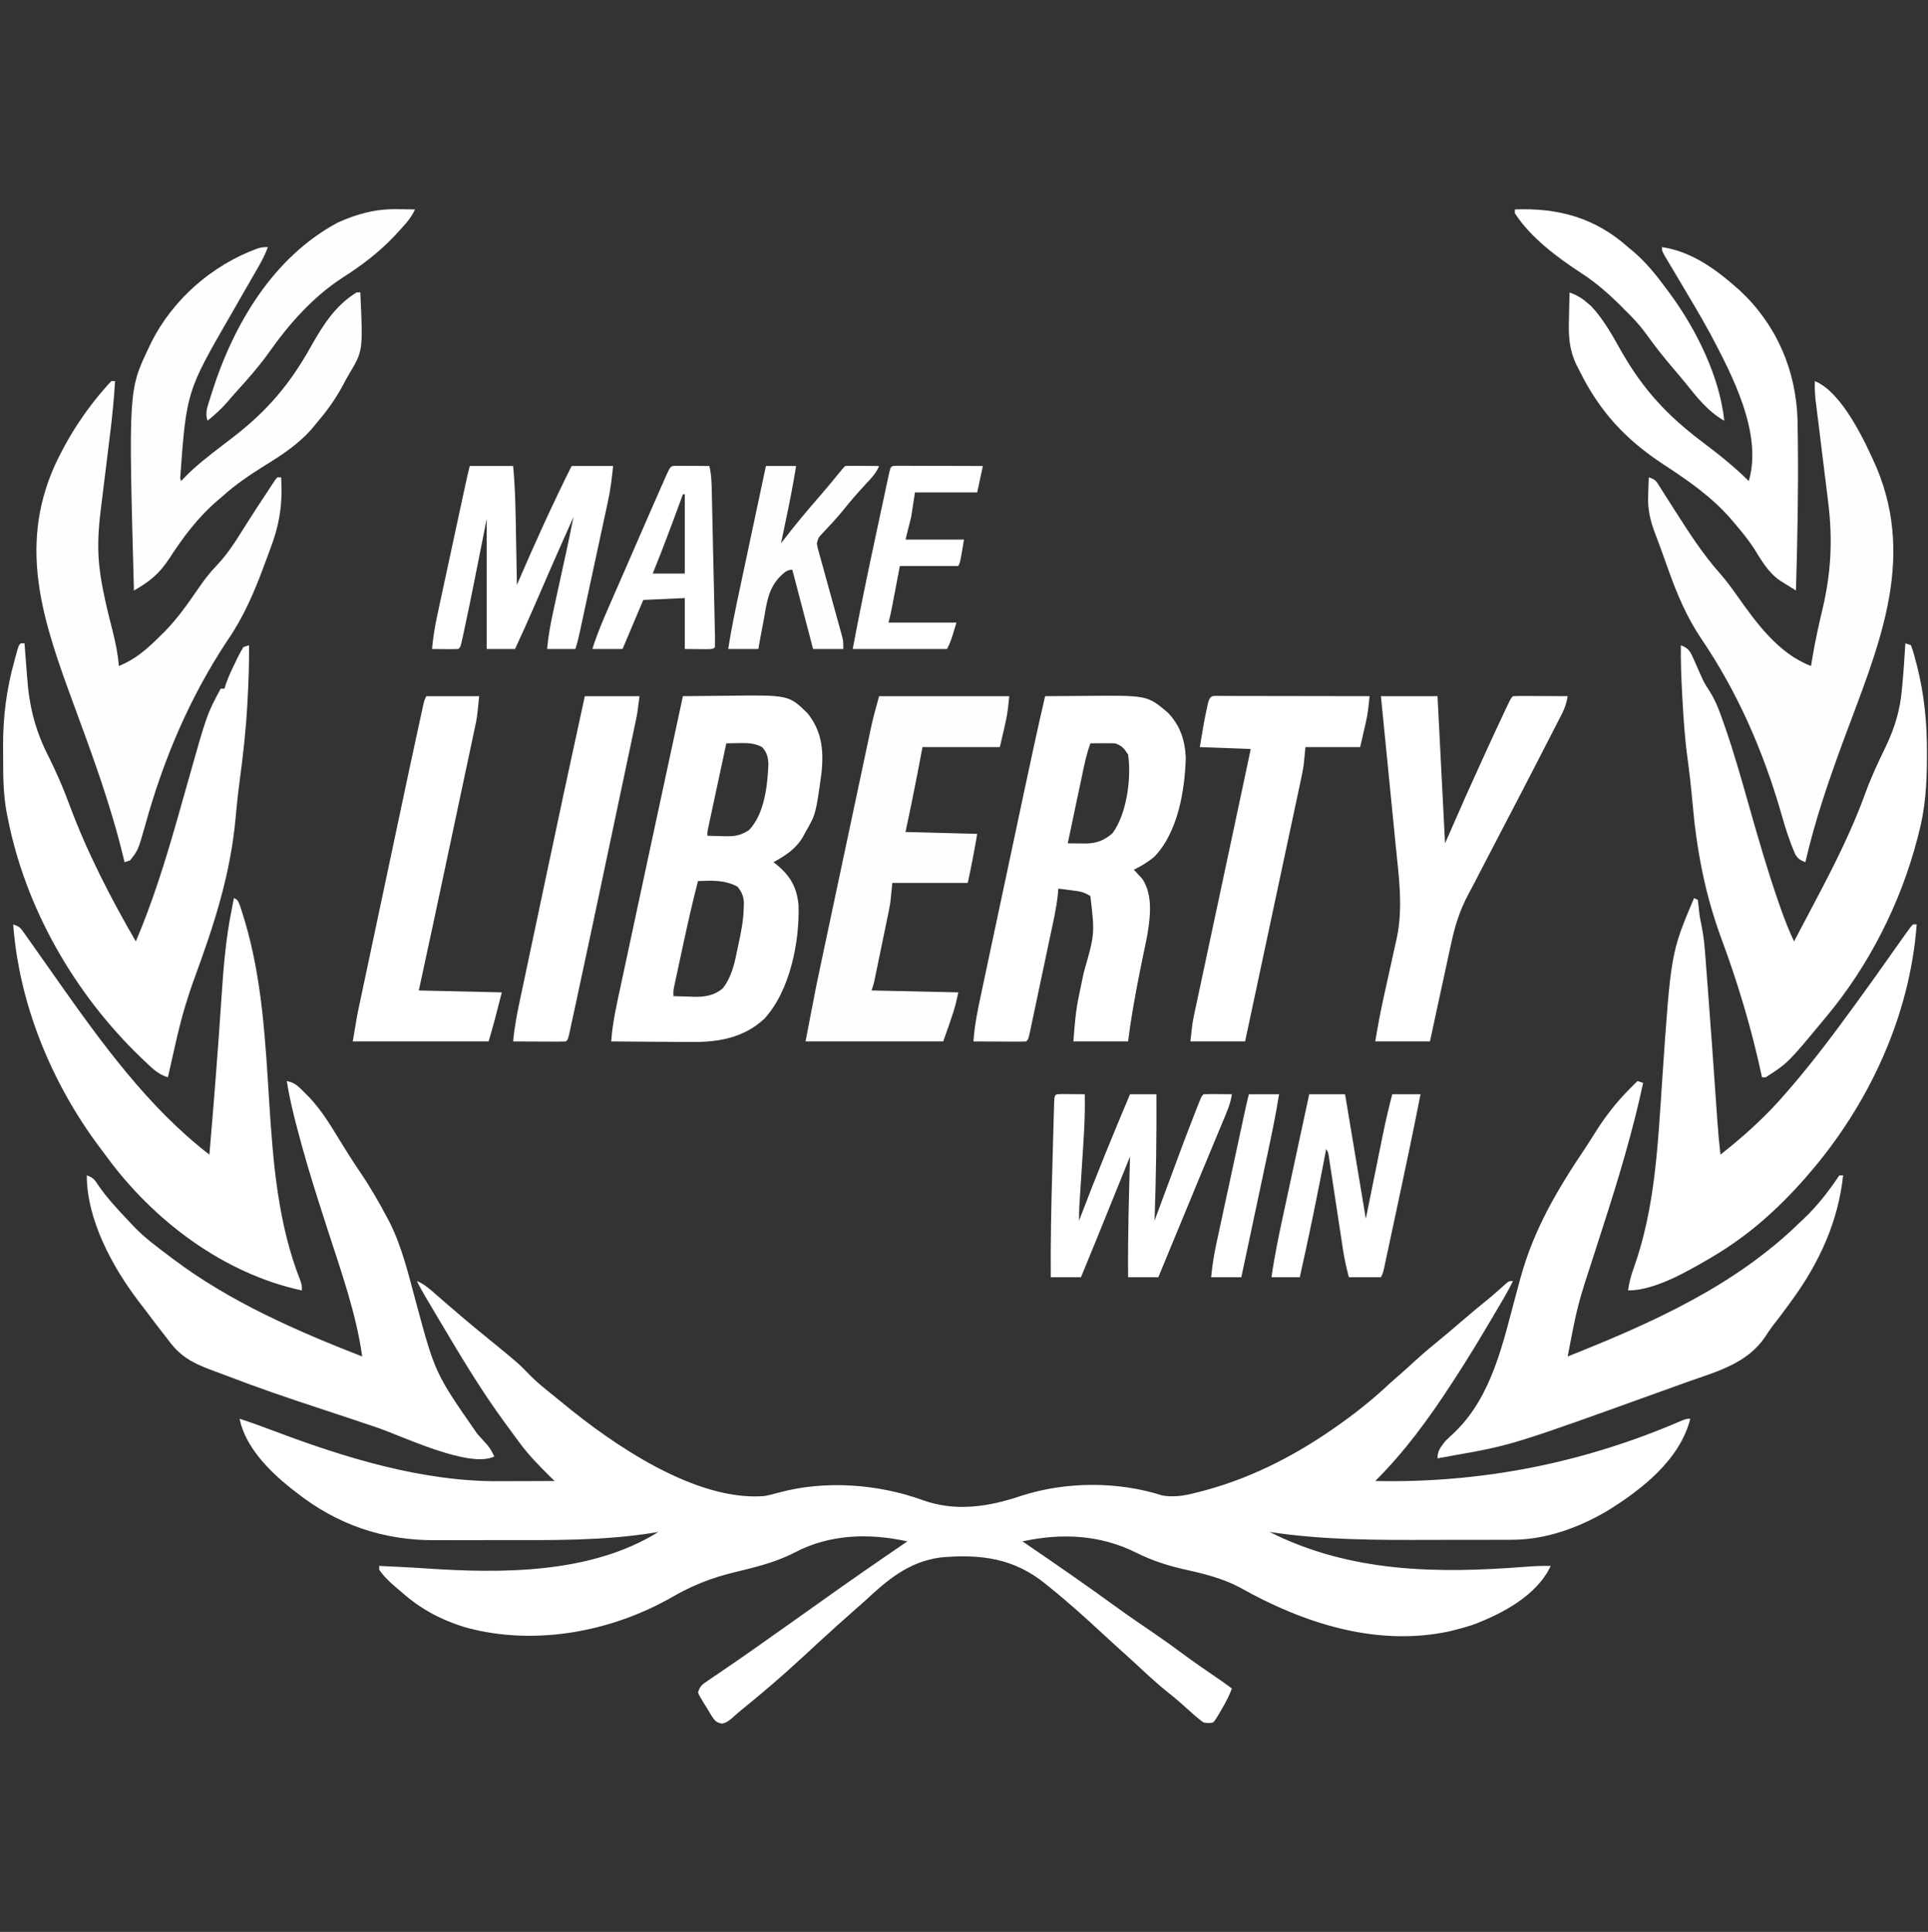
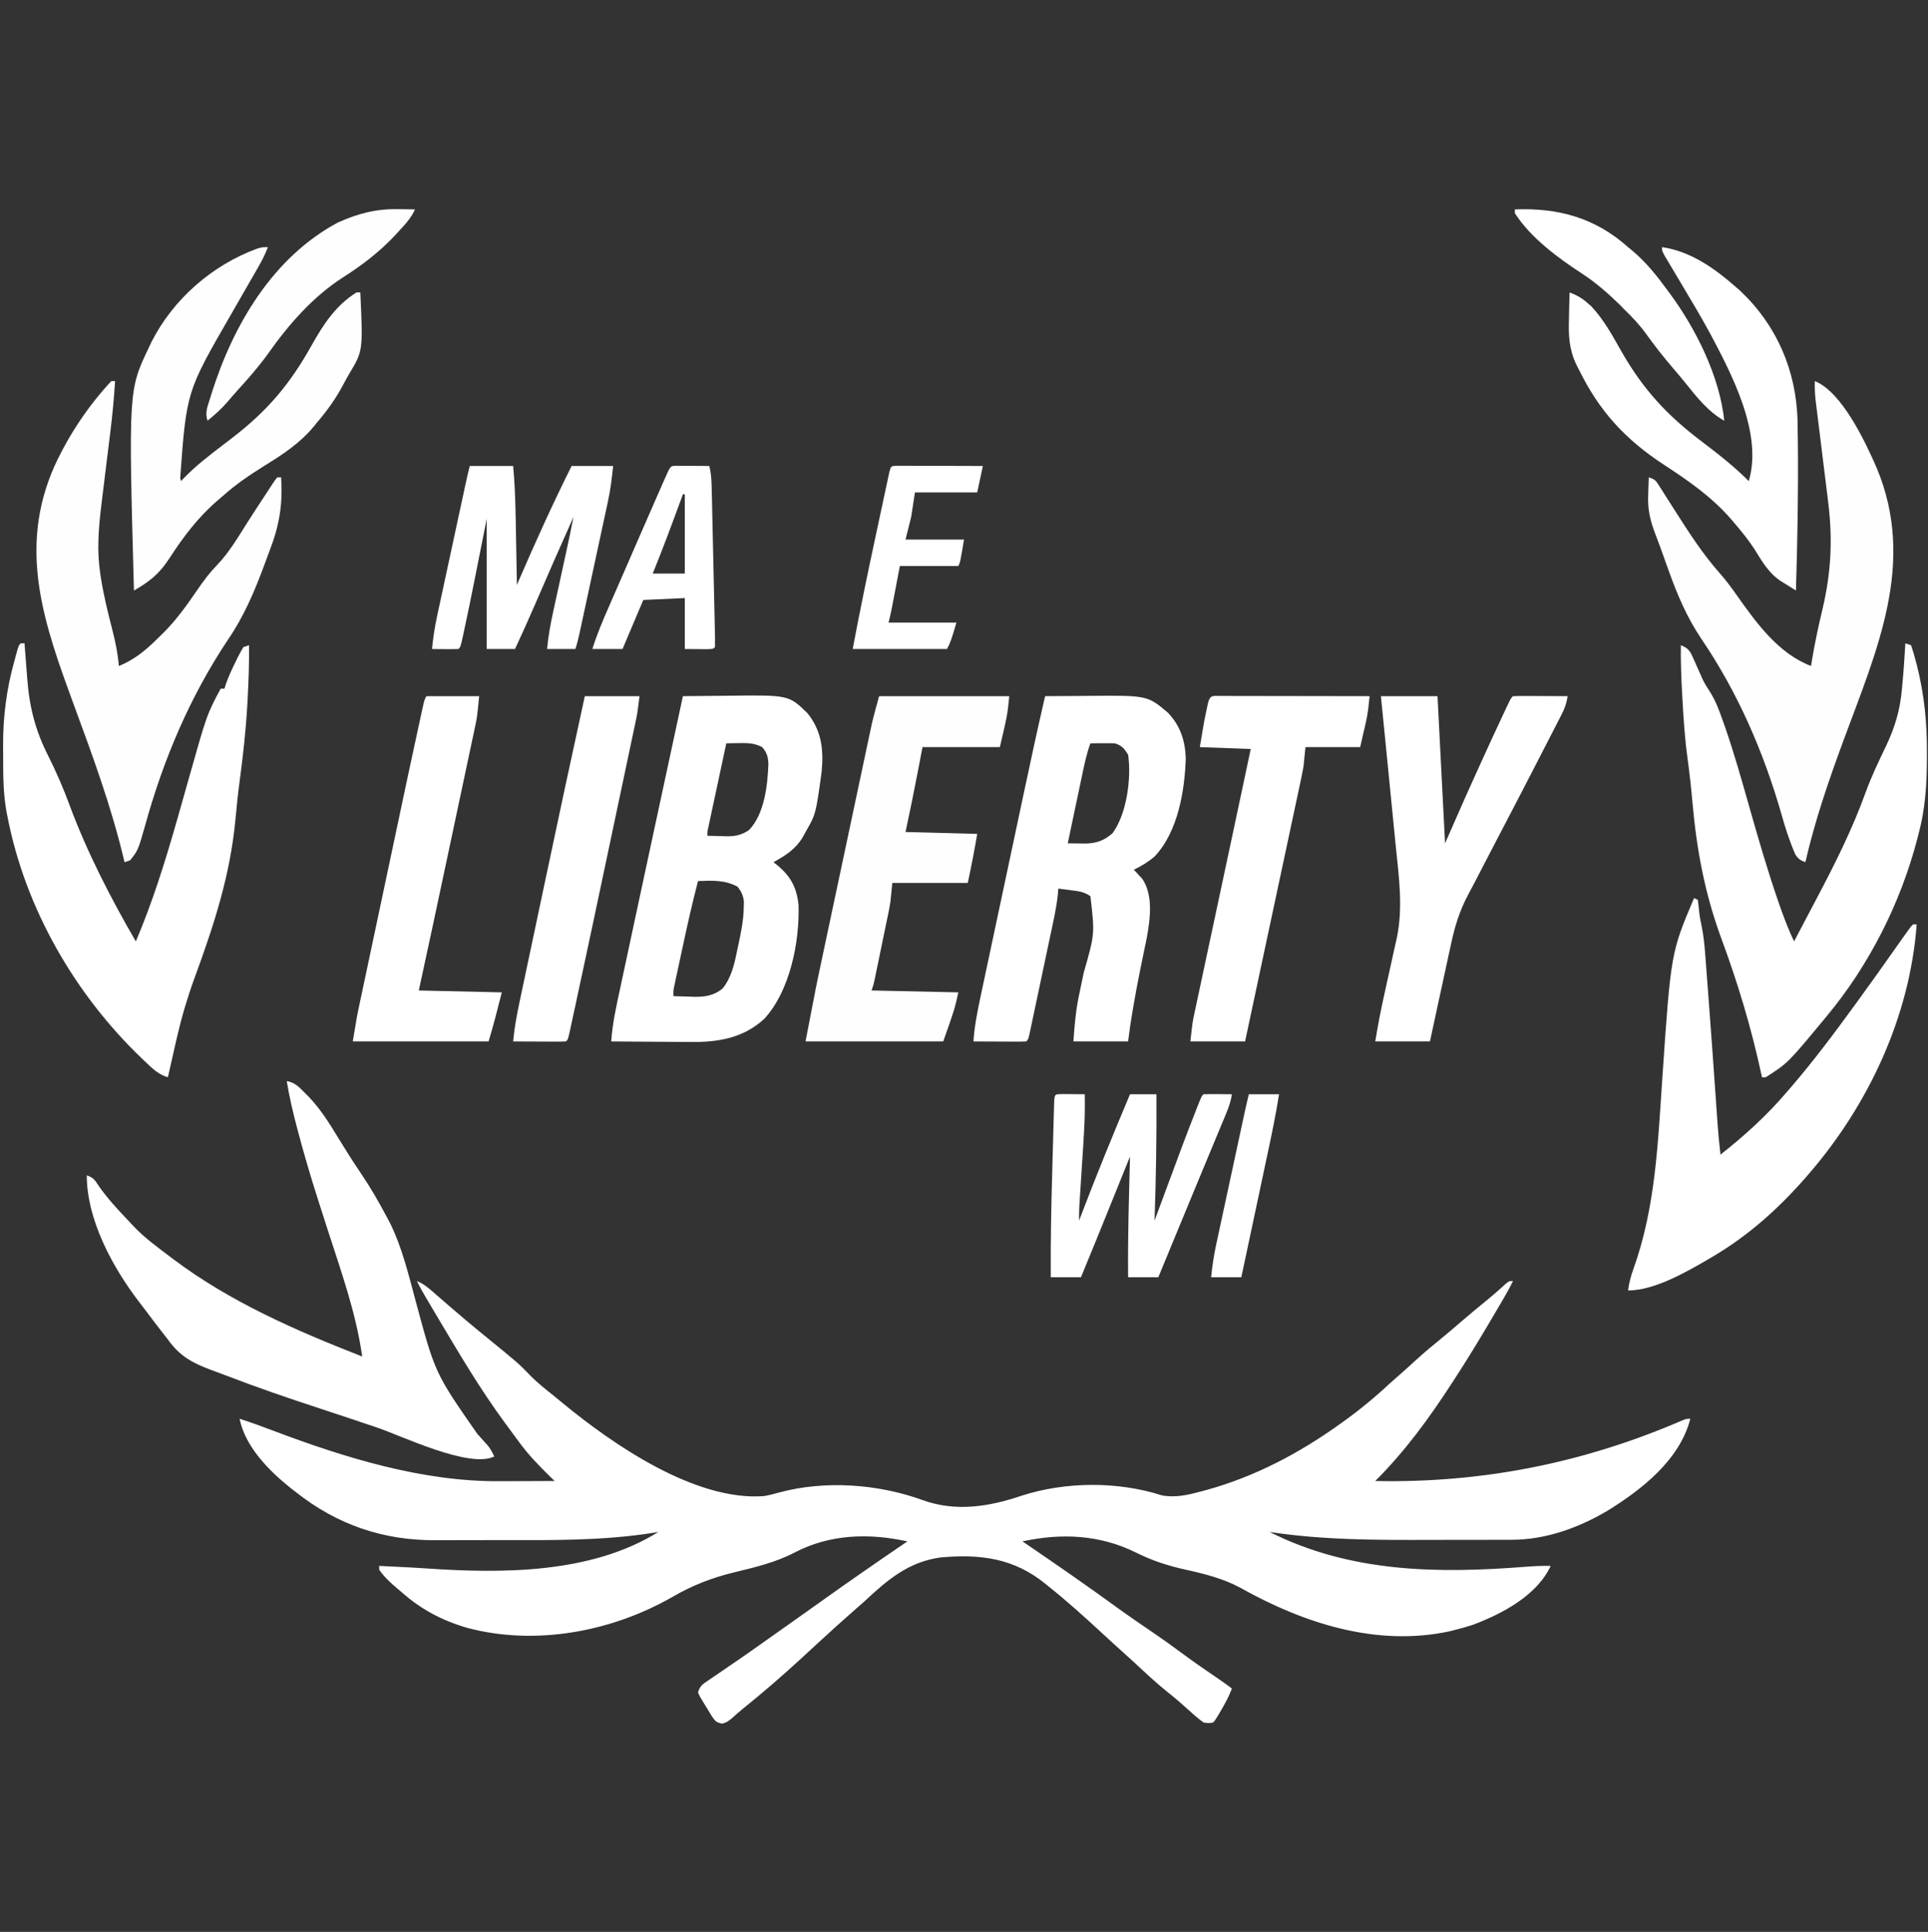
<svg xmlns="http://www.w3.org/2000/svg" width="1022" height="1024">
  <rect width="100%" height="100%" fill="#333333" stroke="none" />
  <path d="M0 0 C4.088 1.689 7.156 4.555 10.438 7.438 C11.692 8.526 12.948 9.615 14.203 10.703 C15.153 11.53 15.153 11.53 16.123 12.373 C18.96 14.832 21.821 17.263 24.688 19.688 C25.225 20.143 25.763 20.598 26.316 21.066 C29.663 23.891 33.039 26.675 36.438 29.438 C53.775 43.577 53.775 43.577 59.688 49.688 C63.614 53.74 67.997 57.198 72.402 60.714 C74.084 62.068 75.748 63.442 77.41 64.82 C104.125 86.81 147.591 116.752 184 114 C186.756 113.51 189.43 112.813 192.125 112.062 C216.458 105.504 244.531 107.564 268.142 116.143 C285.724 122.481 303.372 119.611 320.582 113.778 C343.976 106.249 371.601 106.123 394.957 113.629 C402.229 114.95 408.741 113.381 415.75 111.5 C416.759 111.23 417.769 110.96 418.809 110.682 C444.191 103.656 467.65 91.3 489 76 C489.708 75.494 490.415 74.989 491.145 74.468 C499.946 68.132 508.092 61.427 516 54 C517.327 52.826 518.66 51.659 520 50.5 C523.156 47.762 526.237 44.953 529.312 42.125 C533.772 38.058 538.356 34.205 543.051 30.414 C546.414 27.661 549.709 24.838 553 22 C558.107 17.597 563.278 13.289 568.52 9.047 C571.576 6.525 574.521 3.892 577.441 1.215 C579 0 579 0 581 0 C578.082 6.05 574.52 11.772 571.125 17.562 C570.551 18.542 570.551 18.542 569.965 19.541 C563.529 30.505 556.941 41.347 550 52 C549.453 52.845 548.906 53.689 548.342 54.56 C536.324 73.061 523.647 90.394 508 106 C564.587 107.163 618.499 96.458 670.637 73.925 C673 73 673 73 675 73 C669.465 94.773 649.293 110.53 631.025 121.807 C615.625 130.881 598.236 137.155 580.258 137.145 C579.398 137.149 578.538 137.152 577.652 137.155 C574.81 137.165 571.968 137.167 569.125 137.168 C567.12 137.171 565.116 137.175 563.111 137.178 C558.895 137.184 554.678 137.186 550.461 137.185 C546.197 137.185 541.932 137.192 537.667 137.206 C508.944 137.297 480.464 137.345 452 133 C494.85 154.617 541.095 155.126 587.984 151.438 C592.345 151.096 596.628 150.898 601 151 C593.665 166.782 575.068 176.5 559.48 182.312 C556.338 183.326 553.205 184.207 550 185 C549.16 185.213 548.319 185.425 547.453 185.645 C508.673 194.015 469.854 181.341 436.324 162.496 C427.291 157.653 417.165 155.109 407.195 152.926 C397.866 150.848 389.636 148.156 381.062 143.875 C362.088 134.489 341.71 133.479 321 138 C321.471 138.32 321.942 138.641 322.427 138.971 C338.858 150.164 355.195 161.478 371.275 173.171 C377.468 177.657 383.772 181.968 390.099 186.261 C395.653 190.043 401.091 193.954 406.484 197.959 C411.809 201.899 417.248 205.659 422.723 209.385 C425.869 211.526 428.983 213.678 432 216 C430.522 220.012 428.608 223.57 426.438 227.25 C425.817 228.307 425.197 229.364 424.559 230.453 C423 233 423 233 422 234 C419.852 234.402 419.852 234.402 417 234 C414.613 232.258 412.534 230.552 410.375 228.562 C409.125 227.448 407.873 226.335 406.621 225.223 C406.006 224.671 405.391 224.12 404.757 223.551 C402.381 221.453 399.916 219.476 397.438 217.5 C391.554 212.724 386.05 207.576 380.515 202.406 C378.366 200.412 376.185 198.455 374 196.5 C370.133 193.035 366.31 189.527 362.5 186 C353.544 177.722 344.53 169.619 335 162 C334.475 161.57 333.949 161.14 333.408 160.696 C316.553 146.898 298.871 144.607 277.516 146.516 C260.439 148.868 249.218 158.575 237 170 C235.672 171.173 234.339 172.34 233 173.5 C226.284 179.357 219.693 185.353 213.125 191.375 C212.621 191.837 212.117 192.299 211.598 192.775 C209.081 195.085 206.568 197.399 204.062 199.723 C193.797 209.21 183.217 218.311 172.336 227.086 C170.374 228.694 168.501 230.358 166.625 232.062 C164 234 164 234 161.672 234.609 C158.469 233.879 158.123 233.225 156.289 230.605 C155.382 229.144 154.495 227.671 153.625 226.188 C153.162 225.45 152.699 224.712 152.223 223.951 C149.752 219.876 149.752 219.876 149 218 C150.224 214.327 151.375 213.776 154.531 211.629 C155.479 210.978 156.426 210.328 157.402 209.657 C158.424 208.966 159.447 208.275 160.5 207.562 C162.618 206.111 164.735 204.659 166.852 203.207 C167.9 202.491 168.948 201.775 170.028 201.038 C174.004 198.312 177.944 195.538 181.875 192.75 C183.233 191.789 184.591 190.828 185.949 189.867 C186.612 189.398 187.275 188.928 187.958 188.444 C190.081 186.942 192.206 185.443 194.332 183.945 C200.84 179.358 207.341 174.763 213.812 170.125 C229.063 159.208 244.496 148.554 260 138 C239.476 133.519 218.796 134.163 200.141 143.948 C189.915 149.249 178.947 151.795 167.812 154.5 C156.051 157.379 145.816 161.412 135.36 167.482 C103.151 185.903 62.993 193.45 26.812 183.875 C13.701 180.113 2.193 174.097 -8 165 C-8.74 164.379 -9.48 163.757 -10.242 163.117 C-13.902 160.02 -17.269 156.983 -20 153 C-20 152.34 -20 151.68 -20 151 C-17.936 151.101 -15.872 151.203 -13.808 151.305 C-11.987 151.395 -10.166 151.484 -8.344 151.572 C-4.18 151.777 -0.018 151.987 4.141 152.289 C44.826 155.081 92.202 155.289 128 133 C126.816 133.197 126.816 133.197 125.608 133.399 C98.568 137.753 71.081 137.349 43.772 137.316 C38.505 137.31 33.239 137.327 27.973 137.35 C23.853 137.365 19.733 137.366 15.613 137.363 C13.671 137.363 11.729 137.368 9.786 137.378 C-17.84 137.506 -42.249 129.192 -64 112 C-64.999 111.228 -65.998 110.456 -67.027 109.66 C-78.38 100.598 -91.043 87.787 -94 73 C-87.909 74.975 -81.919 77.14 -75.932 79.413 C-38.328 93.637 2.903 106.359 43.508 106.098 C44.785 106.096 44.785 106.096 46.088 106.093 C48.767 106.088 51.446 106.075 54.125 106.062 C55.958 106.057 57.792 106.053 59.625 106.049 C64.083 106.038 68.542 106.021 73 106 C71.814 104.843 71.814 104.843 70.604 103.663 C64.828 97.988 59.301 92.356 54.5 85.812 C53.964 85.095 53.427 84.377 52.875 83.637 C51.237 81.434 49.617 79.219 48 77 C47.505 76.329 47.011 75.657 46.501 74.966 C33.327 57.04 22.041 37.856 10.688 18.75 C10.267 18.043 9.847 17.335 9.414 16.607 C8.215 14.588 7.019 12.568 5.824 10.547 C5.467 9.944 5.109 9.341 4.74 8.719 C3.054 5.859 1.433 2.996 0 0 Z " fill="#FFFFFF" transform="translate(221,679)" />
  <path d="M0 0 C5.867 -0.075 11.735 -0.129 17.603 -0.165 C19.592 -0.18 21.582 -0.2 23.572 -0.226 C56.092 -0.643 56.092 -0.643 66 9 C73.565 18.313 74.633 28.417 73.543 40.043 C70.447 62.608 70.447 62.608 65 72 C64.604 72.753 64.209 73.506 63.801 74.281 C59.923 80.948 54.661 84.314 48 88 C48.531 88.412 49.062 88.825 49.609 89.25 C56.948 95.25 60.223 101.028 61.273 110.453 C61.982 129.978 56.766 156.28 43.121 171.031 C32.006 181.298 18.528 183.493 3.797 183.293 C2.593 183.289 1.389 183.284 0.149 183.28 C-3.651 183.263 -7.45 183.226 -11.25 183.188 C-13.845 183.172 -16.44 183.159 -19.035 183.146 C-25.357 183.114 -31.678 183.064 -38 183 C-37.341 173.213 -35.189 163.803 -33.125 154.238 C-32.724 152.359 -32.323 150.48 -31.922 148.6 C-30.845 143.55 -29.76 138.501 -28.674 133.452 C-27.546 128.198 -26.423 122.942 -25.3 117.687 C-22.766 105.842 -20.223 93.999 -17.678 82.156 C-16.795 78.046 -15.912 73.936 -15.03 69.825 C-10.032 46.548 -5.023 23.272 0 0 Z M23 25 C21.573 31.656 20.149 38.313 18.728 44.971 C18.243 47.237 17.758 49.503 17.272 51.769 C16.576 55.02 15.881 58.272 15.188 61.523 C14.969 62.541 14.75 63.559 14.525 64.608 C14.324 65.548 14.124 66.489 13.918 67.458 C13.74 68.289 13.563 69.12 13.38 69.975 C12.939 71.984 12.939 71.984 13 74 C15.542 74.082 18.082 74.141 20.625 74.188 C21.338 74.213 22.051 74.238 22.785 74.264 C27.606 74.33 30.862 73.733 35 71 C43.197 62.561 44.88 47.429 45.312 36.062 C45.204 32.306 44.546 29.897 42 27 C37.853 24.844 34.312 24.789 29.688 24.875 C28.433 24.893 27.179 24.911 25.887 24.93 C24.458 24.964 24.458 24.964 23 25 Z M8 98 C4.994 109.602 2.351 121.265 -0.147 132.987 C-0.759 135.855 -1.377 138.721 -1.996 141.588 C-2.388 143.419 -2.78 145.251 -3.172 147.082 C-3.448 148.362 -3.448 148.362 -3.73 149.667 C-3.898 150.456 -4.065 151.245 -4.237 152.058 C-4.385 152.749 -4.533 153.44 -4.685 154.152 C-5.084 156.181 -5.084 156.181 -5 159 C-2.166 159.109 0.665 159.188 3.5 159.25 C4.687 159.3 4.687 159.3 5.898 159.352 C11.679 159.446 16.411 158.725 21 155 C25.74 149.117 27.278 142.066 28.75 134.812 C28.958 133.854 29.165 132.896 29.379 131.908 C30.804 125.256 32.144 118.763 32.25 111.938 C32.289 110.435 32.289 110.435 32.328 108.902 C31.945 105.512 31.049 103.71 29 101 C22.158 97.326 15.615 97.741 8 98 Z " fill="#FFFFFF" transform="translate(362,369)" />
  <path d="M0 0 C4.358 0.856 6.258 2.889 9.375 6.062 C10.748 7.441 10.748 7.441 12.148 8.848 C18.139 15.271 22.715 22.577 27.25 30.062 C31.126 36.404 35.061 42.673 39.25 48.812 C44.31 56.284 48.78 64.026 53 72 C53.544 73.02 54.088 74.039 54.648 75.09 C61.163 88.204 64.584 102.712 68.387 116.789 C78.655 154.897 78.655 154.897 101 187 C102.322 188.45 103.635 189.908 104.938 191.375 C105.483 191.981 106.028 192.587 106.59 193.211 C108.041 195.052 109.029 196.871 110 199 C96.847 205.576 60.397 187.843 47.661 183.602 C43.185 182.106 38.711 180.603 34.239 179.096 C28.697 177.23 23.146 175.395 17.59 173.574 C0.907 168.099 -15.685 162.445 -32.07 156.123 C-34.893 155.041 -37.728 153.996 -40.566 152.953 C-50.362 149.246 -56.771 145.707 -63 137 C-64.017 135.687 -65.04 134.379 -66.066 133.074 C-68.911 129.443 -71.691 125.767 -74.448 122.069 C-75.826 120.232 -77.225 118.415 -78.633 116.602 C-92.457 98.461 -106 73.424 -106 50 C-102.257 51.248 -101.737 52.515 -99.562 55.75 C-94.998 62.218 -89.787 67.907 -84.319 73.618 C-83.256 74.731 -82.21 75.859 -81.168 76.992 C-75.44 83.053 -68.635 87.986 -62 93 C-61.166 93.633 -61.166 93.633 -60.316 94.278 C-30.098 117.039 4.96 132.336 40 146 C36.726 122.715 28.66 100.464 21.479 78.162 C20.087 73.838 18.698 69.513 17.312 65.188 C17.041 64.339 16.769 63.49 16.489 62.616 C12.629 50.529 9.05 38.394 5.812 26.125 C5.628 25.428 5.443 24.731 5.253 24.013 C3.158 16.064 1.314 8.119 0 0 Z " fill="#FFFFFF" transform="translate(152,573)" />
-   <path d="M0 0 C0.99 0.33 1.98 0.66 3 1 C-2.622 27.219 -10.339 52.584 -18.574 78.086 C-19.801 81.89 -21.026 85.695 -22.25 89.5 C-22.55 90.434 -22.851 91.368 -23.16 92.33 C-31.784 118.759 -31.784 118.759 -37 146 C7.262 128.377 51.486 108.769 86 75 C86.721 74.33 87.441 73.659 88.184 72.969 C95.307 66.203 101.557 58.165 107 50 C107.66 50 108.32 50 109 50 C106.45 74.354 96.342 96.335 82 116 C81.539 116.642 81.077 117.285 80.602 117.947 C77.652 122.043 74.606 126.046 71.492 130.018 C70.056 131.926 68.764 133.879 67.473 135.887 C58.062 149.596 42.477 153.856 27.478 159.126 C24.925 160.026 22.378 160.942 19.833 161.862 C-66.08 192.862 -66.08 192.862 -96.375 198.25 C-97.313 198.423 -98.252 198.595 -99.219 198.773 C-101.478 199.188 -103.738 199.597 -106 200 C-106 195.903 -104.427 194.261 -102 191 C-100.327 189.338 -98.617 187.714 -96.875 186.125 C-76.841 166.752 -71.205 138.23 -64.179 112.341 C-63.98 111.608 -63.781 110.875 -63.576 110.12 C-63.04 108.147 -62.505 106.175 -61.97 104.202 C-54.94 78.664 -42.618 57.761 -27.948 35.934 C-26.208 33.313 -24.517 30.671 -22.855 28 C-17.314 19.098 -11.418 11.442 -4 4 C-3.236 3.233 -2.471 2.466 -1.684 1.676 C-1.128 1.123 -0.572 0.57 0 0 Z " fill="#FFFFFF" transform="translate(868,573)" />
  <path d="M0 0 C0.66 0 1.32 0 2 0 C2.07 0.957 2.14 1.913 2.212 2.899 C2.481 6.52 2.769 10.139 3.062 13.757 C3.185 15.31 3.304 16.864 3.417 18.417 C4.513 33.429 7.703 46.263 14.625 59.75 C18.866 68.274 22.59 76.815 25.875 85.75 C35.143 110.723 47.644 134.988 61 158 C69.815 137.291 76.474 115.935 82.656 94.32 C82.978 93.198 83.299 92.076 83.63 90.92 C85.23 85.322 86.816 79.722 88.383 74.115 C98.664 37.623 98.664 37.623 106 24 C106.66 24 107.32 24 108 24 C108.249 23.181 108.498 22.363 108.754 21.52 C110.208 17.412 112.004 13.586 113.938 9.688 C114.285 8.96 114.632 8.232 114.99 7.482 C115.915 5.614 116.951 3.801 118 2 C118.99 1.67 119.98 1.34 121 1 C121.124 10.604 120.77 20.163 120.25 29.75 C120.208 30.531 120.166 31.312 120.123 32.116 C119.361 45.926 117.854 59.522 116.004 73.227 C115.128 79.772 114.458 86.309 113.855 92.885 C111.105 122.813 102.416 149.306 92.125 177.375 C88.437 187.459 85.432 197.545 83 208 C82.773 208.973 82.546 209.946 82.312 210.949 C80.841 217.292 79.405 223.642 78 230 C72.863 228.489 69.709 225.303 65.938 221.688 C65.277 221.06 64.617 220.433 63.936 219.786 C28.583 185.886 2.347 140.298 -7 92 C-7.183 91.087 -7.367 90.173 -7.555 89.232 C-9.181 80.142 -9.339 71.177 -9.316 61.973 C-9.313 59.4 -9.336 56.827 -9.361 54.254 C-9.421 38.957 -7.523 24.122 -3.375 9.375 C-3.158 8.563 -2.942 7.751 -2.719 6.914 C-1.153 1.153 -1.153 1.153 0 0 Z " fill="#FFFFFF" transform="translate(11,341)" />
  <path d="M0 0 C0.99 0.33 1.98 0.66 3 1 C4.004 3.81 4.79 6.488 5.5 9.375 C5.7 10.117 5.9 10.86 6.105 11.625 C10.094 27.223 11.557 42.756 11.438 58.812 C11.433 60.119 11.433 60.119 11.428 61.451 C11.359 74.987 10.536 87.874 7 101 C6.791 101.817 6.582 102.633 6.367 103.475 C-2.532 137.738 -19.308 170.848 -42 198 C-42.485 198.586 -42.969 199.172 -43.469 199.776 C-62.25 222.433 -62.25 222.433 -74 230 C-74.66 230 -75.32 230 -76 230 C-76.172 229.197 -76.172 229.197 -76.348 228.377 C-81.694 203.656 -88.804 180.037 -97.582 156.335 C-106.324 132.575 -110.66 109.309 -112.873 84.143 C-113.581 76.147 -114.459 68.202 -115.562 60.25 C-116.959 49.924 -117.62 39.586 -118.188 29.188 C-118.23 28.413 -118.273 27.639 -118.317 26.841 C-118.785 18.225 -119.137 9.631 -119 1 C-115.51 2.396 -114.325 3.653 -112.816 7.07 C-112.446 7.885 -112.075 8.7 -111.693 9.539 C-111.32 10.392 -110.947 11.246 -110.562 12.125 C-109.819 13.797 -109.07 15.466 -108.316 17.133 C-107.991 17.874 -107.666 18.616 -107.33 19.379 C-106.203 21.6 -104.99 23.548 -103.619 25.618 C-100.552 30.471 -98.67 35.584 -96.777 40.984 C-96.395 42.063 -96.012 43.142 -95.617 44.253 C-90.691 58.409 -86.659 72.838 -82.562 87.25 C-77.911 103.606 -73.197 119.904 -67.652 135.984 C-67.246 137.166 -66.84 138.347 -66.421 139.564 C-64.219 145.848 -61.837 151.975 -59 158 C-56.205 152.718 -53.423 147.43 -50.648 142.137 C-49.507 139.965 -48.362 137.794 -47.215 135.625 C-37.5 117.238 -28.207 98.781 -21.125 79.188 C-18.047 70.671 -14.158 62.55 -10.225 54.397 C-5.626 44.709 -2.813 35.431 -1.875 24.75 C-1.797 23.946 -1.719 23.142 -1.639 22.313 C-0.94 14.886 -0.423 7.448 0 0 Z " fill="#FFFFFF" transform="translate(1010,341)" />
  <path d="M0 0 C5.619 -0.048 11.238 -0.086 16.858 -0.11 C18.765 -0.12 20.671 -0.133 22.578 -0.151 C54.199 -0.433 54.199 -0.433 65.035 8.719 C71.576 15.496 74.167 23.379 74.562 32.688 C74.066 49.977 70.39 72.039 58 85 C54.62 87.873 50.985 90.068 47 92 C47.41 92.424 47.82 92.848 48.242 93.285 C48.781 93.872 49.32 94.458 49.875 95.062 C50.409 95.631 50.942 96.199 51.492 96.785 C57.5 105.61 55.624 118.483 53.828 128.438 C53.316 130.961 52.789 133.482 52.25 136 C51.833 138.029 51.422 140.059 51.011 142.089 C50.737 143.443 50.46 144.797 50.182 146.151 C48.903 152.394 47.769 158.658 46.688 164.938 C46.449 166.302 46.449 166.302 46.206 167.693 C45.329 172.796 44.644 177.848 44 183 C34.43 183 24.86 183 15 183 C15.618 174.354 16.228 166.576 18.031 158.246 C18.325 156.824 18.325 156.824 18.625 155.373 C19.242 152.393 19.869 149.415 20.5 146.438 C26.352 126.012 26.352 126.012 24 106 C20.46 103.64 18.009 103.414 13.812 102.875 C12.54 102.707 11.268 102.54 9.957 102.367 C8.493 102.185 8.493 102.185 7 102 C6.904 103.147 6.808 104.295 6.709 105.477 C5.883 112.866 4.203 120.11 2.656 127.375 C2.324 128.952 1.991 130.528 1.659 132.105 C0.966 135.39 0.269 138.674 -0.429 141.958 C-1.326 146.175 -2.215 150.394 -3.102 154.612 C-3.786 157.859 -4.473 161.105 -5.161 164.351 C-5.491 165.907 -5.819 167.464 -6.147 169.02 C-6.603 171.185 -7.063 173.348 -7.525 175.512 C-7.787 176.744 -8.048 177.976 -8.317 179.245 C-9 182 -9 182 -10 183 C-12.073 183.088 -14.148 183.107 -16.223 183.098 C-17.483 183.094 -18.743 183.091 -20.041 183.088 C-21.382 183.08 -22.722 183.071 -24.062 183.062 C-25.407 183.057 -26.751 183.053 -28.096 183.049 C-31.397 183.037 -34.699 183.021 -38 183 C-37.428 174.623 -35.787 166.549 -34.028 158.353 C-33.721 156.899 -33.413 155.446 -33.106 153.992 C-32.276 150.067 -31.44 146.143 -30.602 142.219 C-29.719 138.084 -28.843 133.947 -27.966 129.81 C-26.49 122.853 -25.01 115.896 -23.527 108.94 C-21.639 100.079 -19.756 91.216 -17.876 82.353 C-16.245 74.665 -14.611 66.978 -12.977 59.29 C-12.459 56.855 -11.942 54.42 -11.424 51.985 C-7.736 34.629 -4.007 17.286 0 0 Z M24 25 C21.978 30.513 20.816 36.134 19.617 41.867 C19.288 43.419 19.288 43.419 18.953 45.003 C18.257 48.293 17.566 51.584 16.875 54.875 C16.403 57.112 15.93 59.349 15.457 61.586 C14.301 67.057 13.149 72.528 12 78 C14.073 78.031 16.146 78.052 18.219 78.07 C19.373 78.083 20.527 78.096 21.717 78.11 C27.529 77.915 31.274 76.491 35.75 72.625 C43.316 62.359 45.797 43.334 44 31 C41.839 27.644 40.811 26.27 37 25 C34.772 24.931 32.542 24.915 30.312 24.938 C29.133 24.947 27.954 24.956 26.738 24.965 C25.835 24.976 24.931 24.988 24 25 Z " fill="#FFFFFF" transform="translate(554,369)" />
  <path d="M0 0 C14.399 5.792 26.621 31.898 32.758 45.895 C53.828 96.19 33.038 142.196 15.295 190.215 C7.429 211.51 0.087 232.843 -5 255 C-7.654 253.995 -8.824 253.281 -10.353 250.844 C-13.416 243.795 -15.702 236.715 -17.75 229.312 C-27.241 196.342 -40.927 164.83 -60.271 136.425 C-67.907 125.041 -73.065 112.865 -77.625 100 C-78.08 98.737 -78.536 97.474 -78.992 96.211 C-79.895 93.711 -80.786 91.207 -81.67 88.7 C-82.558 86.23 -83.481 83.772 -84.437 81.328 C-87.253 74.009 -88.705 67.959 -88.312 60.125 C-88.29 59.234 -88.267 58.344 -88.244 57.426 C-88.187 55.283 -88.097 53.141 -88 51 C-84.513 52.162 -84.181 52.832 -82.285 55.84 C-81.77 56.647 -81.254 57.454 -80.723 58.286 C-80.175 59.161 -79.627 60.036 -79.062 60.938 C-77.894 62.767 -76.725 64.597 -75.555 66.426 C-74.667 67.821 -74.667 67.821 -73.761 69.245 C-66.581 80.48 -59.386 91.652 -50.531 101.66 C-47.133 105.502 -44.139 109.558 -41.188 113.75 C-30.918 128.276 -19.202 144.497 -2 151 C-1.853 150.074 -1.706 149.149 -1.555 148.195 C-0.039 139.013 1.903 129.99 4.062 120.938 C8.705 101.285 9.55 83.753 7.031 63.73 C6.829 62.079 6.627 60.428 6.426 58.776 C5.899 54.459 5.364 50.143 4.828 45.827 C3.968 38.904 3.116 31.98 2.27 25.055 C1.974 22.647 1.673 20.24 1.372 17.833 C1.19 16.352 1.008 14.872 0.826 13.391 C0.666 12.105 0.506 10.82 0.342 9.495 C0.029 6.3 -0.065 3.207 0 0 Z " fill="#FEFEFE" transform="translate(962,202)" />
-   <path d="M0 0 C0.66 0 1.32 0 2 0 C1.435 9.233 0.561 18.373 -0.587 27.552 C-0.856 29.702 -1.119 31.853 -1.381 34.004 C-2.126 40.108 -2.879 46.211 -3.637 52.314 C-4.104 56.077 -4.565 59.841 -5.021 63.605 C-5.195 65.023 -5.371 66.44 -5.549 67.857 C-6.979 79.212 -7.588 90.03 -5.938 101.375 C-5.814 102.244 -5.69 103.112 -5.563 104.007 C-4.105 113.457 -1.793 122.706 0.574 131.962 C2.192 138.333 3.479 144.444 4 151 C12.948 147.417 19.309 141.707 26 135 C26.896 134.116 27.792 133.231 28.715 132.32 C35.277 125.517 40.559 118.079 45.876 110.276 C49.029 105.684 52.179 101.491 56.062 97.5 C62.549 90.706 67.23 82.685 72.231 74.78 C75.334 69.904 78.504 65.073 81.688 60.25 C82.288 59.327 82.888 58.403 83.507 57.452 C84.065 56.607 84.624 55.761 85.199 54.891 C85.693 54.138 86.186 53.386 86.694 52.61 C87.125 52.079 87.556 51.548 88 51 C88.66 51 89.32 51 90 51 C90.959 65.136 89.117 76.373 84.031 89.574 C82.999 92.252 82.014 94.943 81.035 97.641 C75.946 111.47 70.152 125.011 61.75 137.188 C41.691 167.35 27.746 200.187 18.08 235.015 C14.227 248.611 14.227 248.611 10 254 C9.01 254.33 8.02 254.66 7 255 C6.851 254.365 6.702 253.731 6.548 253.077 C-0.092 225.265 -9.883 198.671 -19.75 171.875 C-35.673 128.623 -49.769 89.025 -30.009 44.782 C-22.419 28.401 -12.313 13.236 0 0 Z " fill="#FEFEFE" transform="translate(59,202)" />
-   <path d="M0 0 C2 1 2 1 3.332 4.41 C3.838 5.957 4.33 7.508 4.812 9.062 C5.206 10.329 5.206 10.329 5.607 11.621 C15.059 43.091 16.659 75.847 18.727 108.429 C20.751 140.167 23.335 172.661 35.117 202.523 C36 205 36 205 36 208 C-5.69 198.999 -42.905 170.774 -67.785 136.664 C-69.006 134.992 -70.251 133.342 -71.5 131.691 C-96.73 97.902 -113.875 56.153 -117 14 C-113.665 15.112 -113.234 15.678 -111.285 18.438 C-110.77 19.159 -110.255 19.88 -109.725 20.623 C-109.176 21.407 -108.628 22.192 -108.062 23 C-107.198 24.216 -107.198 24.216 -106.316 25.457 C-104.536 27.966 -102.767 30.482 -101 33 C-99.022 35.813 -97.042 38.625 -95.062 41.438 C-94.579 42.126 -94.095 42.814 -93.596 43.522 C-70.196 76.706 -45.394 111.046 -13 136 C-12.411 129 -11.829 122 -11.25 115 C-11.161 113.925 -11.072 112.85 -10.981 111.743 C-9.884 98.435 -8.847 85.125 -7.914 71.805 C-7.826 70.555 -7.739 69.304 -7.648 68.016 C-7.223 61.928 -6.805 55.839 -6.396 49.75 C-5.415 35.388 -4.178 21.205 -1.375 7.062 C-1.241 6.367 -1.107 5.672 -0.969 4.955 C-0.65 3.303 -0.325 1.651 0 0 Z " fill="#FFFFFF" transform="translate(124,476)" />
+   <path d="M0 0 C0.66 0 1.32 0 2 0 C1.435 9.233 0.561 18.373 -0.587 27.552 C-0.856 29.702 -1.119 31.853 -1.381 34.004 C-2.126 40.108 -2.879 46.211 -3.637 52.314 C-4.104 56.077 -4.565 59.841 -5.021 63.605 C-6.979 79.212 -7.588 90.03 -5.938 101.375 C-5.814 102.244 -5.69 103.112 -5.563 104.007 C-4.105 113.457 -1.793 122.706 0.574 131.962 C2.192 138.333 3.479 144.444 4 151 C12.948 147.417 19.309 141.707 26 135 C26.896 134.116 27.792 133.231 28.715 132.32 C35.277 125.517 40.559 118.079 45.876 110.276 C49.029 105.684 52.179 101.491 56.062 97.5 C62.549 90.706 67.23 82.685 72.231 74.78 C75.334 69.904 78.504 65.073 81.688 60.25 C82.288 59.327 82.888 58.403 83.507 57.452 C84.065 56.607 84.624 55.761 85.199 54.891 C85.693 54.138 86.186 53.386 86.694 52.61 C87.125 52.079 87.556 51.548 88 51 C88.66 51 89.32 51 90 51 C90.959 65.136 89.117 76.373 84.031 89.574 C82.999 92.252 82.014 94.943 81.035 97.641 C75.946 111.47 70.152 125.011 61.75 137.188 C41.691 167.35 27.746 200.187 18.08 235.015 C14.227 248.611 14.227 248.611 10 254 C9.01 254.33 8.02 254.66 7 255 C6.851 254.365 6.702 253.731 6.548 253.077 C-0.092 225.265 -9.883 198.671 -19.75 171.875 C-35.673 128.623 -49.769 89.025 -30.009 44.782 C-22.419 28.401 -12.313 13.236 0 0 Z " fill="#FEFEFE" transform="translate(59,202)" />
  <path d="M0 0 C0.66 0.33 1.32 0.66 2 1 C2.271 3.137 2.53 5.277 2.72 7.422 C2.989 9.9 3.437 12.249 3.973 14.681 C5.027 19.833 5.548 24.924 5.93 30.164 C6.005 31.131 6.08 32.097 6.157 33.093 C6.403 36.27 6.639 39.447 6.875 42.625 C7.046 44.86 7.217 47.095 7.388 49.33 C8.9 69.174 10.312 89.027 11.693 108.881 C11.773 110.027 11.853 111.172 11.936 112.352 C12.085 114.483 12.233 116.614 12.379 118.745 C12.784 124.518 13.321 130.253 14 136 C26.639 126.067 38.572 115.254 49 103 C49.859 102.006 50.717 101.012 51.602 99.988 C63.453 86.199 74.302 71.693 85 57 C85.56 56.231 86.12 55.462 86.697 54.669 C93.163 45.776 99.563 36.839 105.868 27.832 C107.236 25.881 108.615 23.939 110 22 C110.797 20.877 110.797 20.877 111.61 19.731 C112.142 18.998 112.674 18.264 113.223 17.508 C113.706 16.836 114.19 16.165 114.688 15.473 C115.121 14.987 115.554 14.501 116 14 C116.66 14 117.32 14 118 14 C114.402 62.571 92.639 109.35 61 146 C60.331 146.78 59.662 147.56 58.973 148.363 C44.488 164.844 28.923 178.789 10 190 C9.312 190.408 8.625 190.815 7.916 191.235 C-3.997 198.165 -20.93 208 -35 208 C-34.459 203.875 -33.437 200.155 -32.032 196.243 C-20.405 163.839 -19.14 129.361 -16.82 95.357 C-12.285 29.029 -12.285 29.029 0 0 Z " fill="#FFFFFF" transform="translate(898,476)" />
  <path d="M0 0 C22.77 0 45.54 0 69 0 C68 10 68 10 64 27 C50.47 27 36.94 27 23 27 C22.258 30.898 21.515 34.796 20.75 38.812 C18.627 49.905 16.366 60.957 14 72 C32.81 72.495 32.81 72.495 52 73 C50.549 81.705 48.849 90.37 47 99 C33.8 99 20.6 99 7 99 C6.67 102.3 6.34 105.6 6 109 C5.726 110.715 5.427 112.426 5.076 114.127 C4.899 114.997 4.722 115.868 4.54 116.765 C4.352 117.666 4.163 118.567 3.969 119.496 C3.675 120.929 3.675 120.929 3.375 122.391 C2.964 124.391 2.55 126.39 2.134 128.388 C1.497 131.453 0.867 134.518 0.238 137.584 C-0.164 139.534 -0.566 141.484 -0.969 143.434 C-1.157 144.349 -1.346 145.265 -1.54 146.208 C-1.717 147.057 -1.894 147.905 -2.076 148.779 C-2.308 149.896 -2.308 149.896 -2.545 151.036 C-3 153 -3 153 -4 156 C11.18 156.33 26.36 156.66 42 157 C40 166 40 166 34 183 C9.91 183 -14.18 183 -39 183 C-33.253 153.116 -33.253 153.116 -30.634 140.821 C-30.333 139.396 -30.032 137.972 -29.73 136.547 C-28.933 132.779 -28.133 129.012 -27.332 125.244 C-26.657 122.071 -25.985 118.896 -25.312 115.722 C-23.724 108.236 -22.134 100.75 -20.543 93.265 C-18.91 85.583 -17.281 77.901 -15.654 70.218 C-14.244 63.563 -12.833 56.91 -11.419 50.256 C-10.58 46.307 -9.741 42.357 -8.905 38.407 C-8.122 34.705 -7.335 31.004 -6.546 27.303 C-6.124 25.318 -5.704 23.331 -5.285 21.345 C-5.027 20.139 -4.77 18.933 -4.504 17.691 C-4.285 16.658 -4.065 15.625 -3.839 14.561 C-2.688 9.675 -1.321 4.843 0 0 Z " fill="#FEFEFE" transform="translate(466,369)" />
  <path d="M0 0 C9.9 0 19.8 0 30 0 C31.32 25.74 32.64 51.48 34 78 C39.445 65.625 39.445 65.625 45 53 C47.529 47.369 50.064 41.741 52.625 36.125 C52.939 35.436 53.252 34.748 53.575 34.038 C57.462 25.504 61.372 16.981 65.375 8.5 C65.738 7.729 66.101 6.959 66.475 6.165 C68.874 1.126 68.874 1.126 70 0 C72.146 -0.088 74.294 -0.107 76.441 -0.098 C77.747 -0.094 79.052 -0.091 80.396 -0.088 C81.785 -0.08 83.174 -0.071 84.562 -0.062 C85.955 -0.057 87.348 -0.053 88.74 -0.049 C92.16 -0.037 95.58 -0.021 99 0 C98.417 3.522 97.504 6.346 95.874 9.517 C95.432 10.383 94.99 11.25 94.535 12.142 C94.053 13.073 93.571 14.003 93.074 14.961 C92.571 15.943 92.069 16.924 91.55 17.935 C89.935 21.085 88.311 24.23 86.688 27.375 C85.637 29.422 84.587 31.468 83.537 33.516 C76.846 46.551 70.078 59.545 63.29 72.53 C60.414 78.036 57.549 83.549 54.688 89.062 C54.133 90.129 53.578 91.196 53.006 92.295 C51.922 94.383 50.844 96.475 49.773 98.57 C48.636 100.77 47.474 102.959 46.284 105.131 C41.607 113.907 39.065 122.325 37.035 132.023 C36.71 133.506 36.384 134.988 36.056 136.47 C35.21 140.316 34.385 144.167 33.566 148.02 C32.572 152.67 31.549 157.315 30.532 161.96 C29 168.969 27.503 175.985 26 183 C16.43 183 6.86 183 -3 183 C-1.653 174.92 -0.19 166.991 1.602 159.016 C2.097 156.758 2.592 154.5 3.086 152.242 C3.853 148.748 4.624 145.255 5.41 141.765 C6.177 138.352 6.922 134.934 7.664 131.516 C7.898 130.498 8.133 129.481 8.374 128.433 C11.878 112.023 9.477 95.411 7.812 78.906 C7.588 76.62 7.363 74.333 7.14 72.047 C6.555 66.082 5.961 60.118 5.364 54.154 C4.755 48.048 4.155 41.94 3.555 35.832 C2.378 23.887 1.192 11.943 0 0 Z " fill="#FFFFFF" transform="translate(732,369)" />
  <path d="M0 0 C-1.449 3.894 -3.267 7.384 -5.344 10.98 C-5.832 11.829 -5.832 11.829 -6.329 12.694 C-7.024 13.901 -7.72 15.108 -8.417 16.314 C-9.881 18.847 -11.336 21.386 -12.791 23.924 C-13.871 25.807 -14.951 27.69 -16.032 29.572 C-16.682 30.703 -17.331 31.835 -18 33 C-18.518 33.902 -19.036 34.803 -19.569 35.732 C-43.139 76.549 -43.139 76.549 -46.484 122.391 C-46.325 122.922 -46.165 123.453 -46 124 C-45.585 123.55 -45.17 123.1 -44.742 122.637 C-38.395 116.011 -31.27 110.555 -24 105 C-22.864 104.13 -21.729 103.261 -20.594 102.391 C-20.048 101.973 -19.503 101.555 -18.941 101.124 C-0.307 86.83 11.657 72.682 23.062 52.25 C29.299 41.148 35.905 30.873 47 24 C47.66 24 48.32 24 49 24 C50.428 54.961 50.428 54.961 43.031 67.278 C41.964 69.06 40.996 70.874 40.035 72.715 C36.098 80.117 31.466 86.658 26 93 C25.437 93.696 24.873 94.392 24.293 95.109 C17.012 103.908 7.716 110.016 -1.938 115.938 C-9.791 120.854 -17.103 125.791 -24 132 C-24.967 132.825 -25.934 133.65 -26.93 134.5 C-37.156 143.357 -44.92 153.688 -52.25 165 C-57.545 173.146 -62.711 177.28 -71 182 C-73.888 75.805 -73.888 75.805 -63 53 C-62.581 52.109 -62.162 51.219 -61.73 50.301 C-50.216 27.571 -29.617 9.606 -5.781 0.812 C-3 0 -3 0 0 0 Z " fill="#FEFEFE" transform="translate(142,131)" />
  <path d="M0 0 C15.074 2.153 27.813 11.184 39 21 C39.82 21.718 40.64 22.436 41.484 23.176 C60.819 41.379 71.013 65.198 71.845 91.502 C71.92 95.002 71.965 98.5 72 102 C72.008 102.699 72.015 103.399 72.023 104.12 C72.292 130.094 71.785 156.039 71 182 C69.231 180.906 67.466 179.806 65.703 178.703 C64.72 178.091 63.737 177.479 62.724 176.849 C56.318 172.501 52.869 166.284 48.836 159.82 C45.874 155.27 42.519 151.128 39 147 C38.188 146.041 37.376 145.082 36.539 144.094 C26.278 132.28 13.844 123.704 0.823 115.195 C-19.523 101.853 -33.287 86.876 -44 65 C-44.458 64.112 -44.916 63.225 -45.388 62.311 C-49.311 54.039 -49.608 46.805 -49.312 37.75 C-49.287 36.408 -49.265 35.065 -49.244 33.723 C-49.186 30.481 -49.104 27.241 -49 24 C-45.278 25.419 -42.626 26.856 -39.625 29.5 C-38.562 30.413 -38.562 30.413 -37.477 31.344 C-30.786 38.52 -26.102 47.127 -21.312 55.625 C-9.862 75.539 2.671 89.113 20.941 102.926 C29.642 109.504 38.274 116.274 46 124 C53.485 98.684 37.021 67.456 25.57 45.883 C20.616 36.786 15.309 27.892 10 19 C8.485 16.461 6.972 13.921 5.463 11.378 C4.595 9.916 3.722 8.456 2.844 6.999 C0 2.223 0 2.223 0 0 Z " fill="#FFFFFF" transform="translate(881,131)" />
  <path d="M0 0 C1.173 0.005 1.173 0.005 2.369 0.011 C3.189 0.011 4.008 0.011 4.852 0.01 C7.574 0.011 10.296 0.019 13.017 0.027 C14.899 0.029 16.781 0.03 18.663 0.031 C23.626 0.035 28.59 0.045 33.553 0.056 C38.613 0.066 43.674 0.071 48.734 0.076 C58.671 0.086 68.608 0.103 78.545 0.124 C78.389 1.569 78.232 3.013 78.075 4.457 C77.944 5.664 77.944 5.664 77.811 6.895 C77.526 9.282 77.11 11.598 76.572 13.941 C76.412 14.649 76.252 15.358 76.088 16.088 C75.888 16.945 75.688 17.803 75.482 18.687 C74.523 22.863 74.523 22.863 73.545 27.124 C63.975 27.124 54.405 27.124 44.545 27.124 C44.215 30.424 43.885 33.724 43.545 37.124 C43.155 39.381 42.725 41.63 42.248 43.87 C41.985 45.112 41.723 46.354 41.453 47.634 C41.164 48.977 40.875 50.319 40.586 51.662 C40.28 53.102 39.974 54.542 39.669 55.982 C38.845 59.862 38.015 63.741 37.184 67.62 C36.314 71.684 35.45 75.75 34.585 79.816 C32.95 87.502 31.309 95.186 29.666 102.87 C27.795 111.624 25.93 120.379 24.065 129.134 C20.232 147.132 16.39 165.129 12.545 183.124 C2.975 183.124 -6.595 183.124 -16.455 183.124 C-15.33 172.999 -15.33 172.999 -14.471 168.974 C-14.278 168.059 -14.084 167.143 -13.885 166.2 C-13.571 164.741 -13.571 164.741 -13.25 163.253 C-13.027 162.203 -12.804 161.152 -12.574 160.07 C-11.838 156.608 -11.096 153.148 -10.354 149.687 C-9.833 147.245 -9.313 144.804 -8.794 142.362 C-7.562 136.579 -6.327 130.796 -5.09 125.014 C-3.574 117.928 -2.063 110.841 -0.553 103.753 C1.54 93.934 3.636 84.115 5.733 74.296 C9.02 58.909 12.285 43.517 15.545 28.124 C6.635 27.794 -2.275 27.464 -11.455 27.124 C-9.167 13.393 -9.167 13.393 -7.893 7.437 C-7.519 5.668 -7.519 5.668 -7.139 3.863 C-5.987 -0.753 -4.47 0.009 0 0 Z " fill="#FFFFFF" transform="translate(647.455,368.876)" />
  <path d="M0 0 C9.24 0 18.48 0 28 0 C26.875 11.25 26.875 11.25 25.926 15.717 C25.713 16.733 25.5 17.748 25.281 18.794 C25.049 19.873 24.818 20.951 24.579 22.061 C24.333 23.225 24.088 24.39 23.835 25.589 C23.165 28.758 22.49 31.926 21.813 35.094 C21.099 38.441 20.391 41.79 19.682 45.139 C18.488 50.774 17.291 56.409 16.091 62.042 C14.416 69.905 12.747 77.77 11.08 85.634 C6.105 109.101 1.113 132.563 -4 156 C10.52 156.33 25.04 156.66 40 157 C37.823 165.707 35.579 174.403 33 183 C9.24 183 -14.52 183 -39 183 C-36.75 169.5 -36.75 169.5 -35.706 164.571 C-35.351 162.887 -35.351 162.887 -34.989 161.168 C-34.736 159.981 -34.483 158.793 -34.222 157.569 C-33.95 156.283 -33.678 154.996 -33.398 153.671 C-32.658 150.171 -31.915 146.672 -31.172 143.173 C-30.385 139.466 -29.6 135.758 -28.815 132.051 C-27.493 125.807 -26.169 119.563 -24.844 113.32 C-23.33 106.193 -21.82 99.066 -20.311 91.938 C-18.683 84.251 -17.054 76.565 -15.425 68.878 C-14.966 66.715 -14.508 64.552 -14.05 62.388 C-10.93 47.666 -7.792 32.948 -4.596 18.242 C-4.286 16.813 -3.977 15.384 -3.668 13.955 C-3.243 11.985 -2.814 10.016 -2.384 8.047 C-2.141 6.924 -1.897 5.802 -1.646 4.646 C-1 2 -1 2 0 0 Z " fill="#FFFFFF" transform="translate(226,369)" />
  <path d="M0 0 C9.57 0 19.14 0 29 0 C27.875 9 27.875 9 26.922 13.512 C26.708 14.533 26.494 15.555 26.273 16.607 C26.04 17.703 25.807 18.799 25.567 19.928 C25.196 21.692 25.196 21.692 24.817 23.491 C24.139 26.709 23.458 29.926 22.776 33.143 C22.051 36.565 21.33 39.987 20.608 43.409 C19.387 49.194 18.163 54.979 16.938 60.764 C15.702 66.603 14.467 72.442 13.235 78.282 C13.011 79.345 13.011 79.345 12.782 80.43 C12.633 81.137 12.483 81.845 12.33 82.574 C6.878 108.411 1.414 134.245 -4.162 160.055 C-4.595 162.059 -5.026 164.063 -5.456 166.067 C-6.037 168.77 -6.622 171.472 -7.209 174.173 C-7.378 174.963 -7.547 175.753 -7.721 176.567 C-8.885 181.885 -8.885 181.885 -10 183 C-12.073 183.088 -14.148 183.107 -16.223 183.098 C-17.483 183.094 -18.743 183.091 -20.041 183.088 C-21.382 183.08 -22.722 183.071 -24.062 183.062 C-25.407 183.057 -26.751 183.053 -28.096 183.049 C-31.397 183.037 -34.699 183.021 -38 183 C-37.337 175.856 -36.064 168.971 -34.567 161.958 C-34.196 160.194 -34.196 160.194 -33.817 158.395 C-33.14 155.181 -32.459 151.968 -31.776 148.755 C-31.05 145.337 -30.329 141.917 -29.608 138.498 C-28.387 132.718 -27.164 126.939 -25.938 121.16 C-24.398 113.899 -22.863 106.637 -21.33 99.375 C-14.331 66.225 -7.248 33.096 0 0 Z " fill="#FFFFFF" transform="translate(310,369)" />
  <path d="M0 0 C7.59 0 15.18 0 23 0 C24.229 12.918 24.339 25.846 24.562 38.812 C24.606 41.162 24.649 43.512 24.693 45.861 C24.8 51.574 24.901 57.287 25 63 C25.286 62.339 25.571 61.678 25.866 60.997 C34.748 40.46 43.991 20.017 54 0 C61.26 0 68.52 0 76 0 C75.353 6.473 74.628 12.506 73.25 18.799 C72.989 20.022 72.989 20.022 72.722 21.271 C72.154 23.931 71.577 26.588 71 29.246 C70.6 31.108 70.2 32.97 69.801 34.832 C68.967 38.715 68.129 42.597 67.289 46.478 C66.211 51.456 65.14 56.435 64.071 61.415 C63.05 66.172 62.025 70.928 61 75.684 C60.707 77.044 60.707 77.044 60.409 78.432 C59.858 80.991 59.304 83.549 58.75 86.107 C58.587 86.866 58.424 87.625 58.256 88.407 C57.62 91.331 56.947 94.158 56 97 C51.05 97 46.1 97 41 97 C41.649 89.964 42.911 83.212 44.434 76.316 C44.672 75.221 44.91 74.125 45.155 72.997 C45.911 69.518 46.674 66.04 47.438 62.562 C48.196 59.088 48.953 55.614 49.709 52.139 C50.179 49.985 50.65 47.831 51.122 45.678 C52.481 39.464 53.777 33.242 55 27 C48.081 42.477 41.236 57.982 34.542 73.557 C31.148 81.432 27.622 89.227 24 97 C19.05 97 14.1 97 9 97 C9 74.23 9 51.46 9 28 C5.887 43.644 5.887 43.644 2.778 59.289 C0.832 69.064 -1.133 78.834 -3.266 88.57 C-3.428 89.32 -3.59 90.069 -3.757 90.842 C-4.88 95.88 -4.88 95.88 -6 97 C-8.353 97.073 -10.708 97.084 -13.062 97.062 C-14.998 97.049 -14.998 97.049 -16.973 97.035 C-17.972 97.024 -18.971 97.012 -20 97 C-19.408 91.004 -18.535 85.214 -17.25 79.331 C-17.076 78.517 -16.902 77.702 -16.722 76.864 C-16.153 74.204 -15.576 71.545 -15 68.887 C-14.6 67.026 -14.2 65.165 -13.801 63.304 C-12.753 58.427 -11.7 53.551 -10.646 48.676 C-9.785 44.691 -8.928 40.705 -8.071 36.719 C-6.301 28.486 -4.529 20.253 -2.75 12.022 C-2.587 11.265 -2.424 10.508 -2.256 9.728 C-1.55 6.471 -0.809 3.234 0 0 Z M56 22 C57 24 57 24 57 24 Z M23 65 C24 68 24 68 24 68 Z " fill="#FFFFFF" transform="translate(249,247)" />
  <path d="M0 0 C1.395 0.007 2.789 0.019 4.184 0.035 C4.895 0.04 5.605 0.044 6.338 0.049 C8.099 0.061 9.86 0.079 11.621 0.098 C11.962 12.795 10.944 25.436 10.121 38.098 C9.906 41.454 9.692 44.81 9.479 48.167 C9.347 50.243 9.214 52.318 9.078 54.394 C8.988 55.802 8.988 55.802 8.896 57.238 C8.843 58.058 8.79 58.879 8.735 59.724 C8.617 62.185 8.602 64.634 8.621 67.098 C8.906 66.347 9.191 65.597 9.485 64.823 C17.769 43.065 26.572 21.549 35.621 0.098 C40.241 0.098 44.861 0.098 49.621 0.098 C49.752 22.455 49.411 44.754 48.621 67.098 C49.277 65.324 49.277 65.324 49.947 63.515 C64.604 23.936 64.604 23.936 70.059 9.973 C70.596 8.592 70.596 8.592 71.144 7.183 C73.492 1.227 73.492 1.227 74.621 0.098 C77.152 0.025 79.654 0.005 82.184 0.035 C83.25 0.042 83.25 0.042 84.338 0.049 C86.099 0.061 87.86 0.079 89.621 0.098 C88.915 5.07 86.964 9.435 85.035 14.031 C84.666 14.922 84.297 15.812 83.916 16.729 C82.697 19.666 81.472 22.601 80.246 25.535 C79.398 27.575 78.551 29.615 77.704 31.655 C75.928 35.932 74.149 40.209 72.37 44.485 C68.296 54.279 64.251 64.086 60.205 73.892 C58.174 78.813 56.142 83.732 54.109 88.652 C53.427 90.303 52.746 91.954 52.064 93.605 C51.588 94.758 51.112 95.91 50.621 97.098 C45.341 97.098 40.061 97.098 34.621 97.098 C34.396 75.757 35.063 54.429 35.621 33.098 C35.399 33.649 35.176 34.2 34.947 34.768 C32.595 40.593 30.241 46.419 27.888 52.244 C27.014 54.408 26.14 56.571 25.267 58.735 C20.096 71.541 14.897 84.334 9.621 97.098 C4.341 97.098 -0.939 97.098 -6.379 97.098 C-6.53 78.027 -6.129 58.993 -5.579 39.932 C-5.462 35.84 -5.351 31.748 -5.243 27.656 C-5.158 24.479 -5.069 21.301 -4.978 18.124 C-4.936 16.612 -4.895 15.1 -4.855 13.588 C-4.8 11.503 -4.739 9.417 -4.676 7.332 C-4.643 6.148 -4.609 4.965 -4.575 3.745 C-4.282 -0.211 -4.087 0.118 0 0 Z " fill="#FFFFFF" transform="translate(563.379,579.902)" />
-   <path d="M0 0 C6.27 0 12.54 0 19 0 C22.63 21.78 26.26 43.56 30 66 C33.488 48.77 33.488 48.77 36.97 31.538 C37.413 29.353 37.857 27.169 38.301 24.984 C38.634 23.328 38.634 23.328 38.974 21.637 C40.454 14.368 42.156 7.186 44 0 C48.95 0 53.9 0 59 0 C55.286 18.937 51.317 37.815 47.269 56.683 C46.406 60.705 45.548 64.728 44.69 68.75 C44.023 71.878 43.353 75.004 42.683 78.131 C42.365 79.617 42.047 81.103 41.731 82.589 C41.294 84.641 40.853 86.693 40.411 88.744 C40.162 89.908 39.913 91.071 39.656 92.27 C39 95 39 95 38 97 C32.39 97 26.78 97 21 97 C19.787 92.146 18.702 87.683 17.963 82.799 C17.697 81.068 17.697 81.068 17.427 79.302 C17.243 78.081 17.06 76.86 16.871 75.602 C16.574 73.66 16.277 71.718 15.979 69.776 C15.462 66.393 14.95 63.009 14.438 59.625 C13.822 55.562 13.205 51.499 12.583 47.437 C12.197 44.913 11.814 42.389 11.434 39.864 C11.174 38.162 11.174 38.162 10.908 36.424 C10.756 35.423 10.605 34.421 10.448 33.389 C10.112 30.996 10.112 30.996 9 29 C8.825 29.923 8.649 30.846 8.469 31.797 C4.314 53.611 -0.144 75.331 -5 97 C-9.95 97 -14.9 97 -20 97 C-18.452 85.995 -16.219 75.212 -13.867 64.355 C-13.466 62.491 -13.065 60.626 -12.665 58.761 C-11.62 53.896 -10.57 49.032 -9.519 44.168 C-8.443 39.188 -7.372 34.206 -6.301 29.225 C-4.205 19.482 -2.104 9.741 0 0 Z " fill="#FFFFFF" transform="translate(694,580)" />
-   <path d="M0 0 C5.28 0 10.56 0 16 0 C14.542 9.143 12.778 18.19 10.875 27.25 C10.595 28.592 10.315 29.935 10.035 31.277 C9.359 34.519 8.68 37.76 8 41 C8.643 40.163 9.286 39.327 9.949 38.465 C15.524 31.266 21.276 24.277 27.275 17.429 C31.42 12.693 35.434 7.872 39.391 2.977 C41 1 41 1 42 0 C43.343 -0.086 44.69 -0.107 46.035 -0.098 C46.844 -0.094 47.653 -0.091 48.486 -0.088 C49.336 -0.08 50.187 -0.071 51.062 -0.062 C51.917 -0.058 52.771 -0.053 53.65 -0.049 C55.767 -0.037 57.883 -0.019 60 0 C58.402 3.862 55.778 6.582 52.938 9.562 C48.5 14.302 44.343 19.189 40.277 24.254 C36.995 28.211 33.493 31.946 29.969 35.688 C27.818 37.921 27.818 37.921 27 41 C27.39 43.398 27.39 43.398 28.172 46.051 C28.452 47.078 28.732 48.106 29.021 49.166 C29.333 50.275 29.644 51.384 29.965 52.527 C30.433 54.238 30.433 54.238 30.911 55.983 C31.912 59.637 32.924 63.287 33.938 66.938 C34.946 70.584 35.953 74.232 36.954 77.881 C37.577 80.154 38.206 82.426 38.84 84.696 C39.123 85.727 39.407 86.758 39.699 87.82 C39.951 88.726 40.202 89.632 40.462 90.565 C41 93 41 93 41 97 C35.72 97 30.44 97 25 97 C21.37 83.14 17.74 69.28 14 55 C10.991 55 9.866 56.468 7.629 58.434 C1.288 64.917 0.418 72.452 -1.062 81.062 C-1.356 82.612 -1.652 84.161 -1.951 85.709 C-2.677 89.467 -3.336 93.228 -4 97 C-9.28 97 -14.56 97 -20 97 C-18.338 86.324 -16.121 75.797 -13.867 65.234 C-13.466 63.346 -13.066 61.457 -12.665 59.569 C-11.619 54.636 -10.569 49.705 -9.519 44.773 C-8.444 39.726 -7.373 34.677 -6.301 29.629 C-4.203 19.752 -2.102 9.876 0 0 Z " fill="#FEFEFE" transform="translate(406,247)" />
  <path d="M0 0 C0.833 0.005 1.665 0.01 2.523 0.016 C3.422 0.019 4.321 0.022 5.248 0.026 C6.666 0.038 6.666 0.038 8.113 0.051 C9.062 0.056 10.012 0.06 10.99 0.065 C13.344 0.077 15.697 0.093 18.051 0.114 C19.196 4.747 19.268 9.274 19.364 14.019 C19.385 14.905 19.406 15.792 19.428 16.706 C19.497 19.628 19.559 22.55 19.621 25.473 C19.666 27.504 19.712 29.534 19.758 31.565 C19.854 35.815 19.946 40.065 20.035 44.315 C20.151 49.776 20.275 55.236 20.402 60.696 C20.498 64.885 20.59 69.075 20.68 73.265 C20.724 75.279 20.769 77.293 20.816 79.308 C20.881 82.114 20.94 84.92 20.996 87.726 C21.017 88.565 21.038 89.405 21.059 90.27 C21.095 92.217 21.079 94.166 21.051 96.114 C20.051 97.114 20.051 97.114 16.672 97.211 C15.277 97.205 13.883 97.192 12.488 97.176 C10.034 97.155 7.579 97.135 5.051 97.114 C5.051 88.204 5.051 79.294 5.051 70.114 C-2.209 70.444 -9.469 70.774 -16.949 71.114 C-20.579 79.694 -24.209 88.274 -27.949 97.114 C-33.229 97.114 -38.509 97.114 -43.949 97.114 C-41.573 89.5 -38.531 82.287 -35.324 74.989 C-34.759 73.695 -34.195 72.401 -33.63 71.107 C-32.405 68.297 -31.176 65.489 -29.947 62.681 C-27.822 57.826 -25.708 52.966 -23.594 48.106 C-22.109 44.692 -20.623 41.278 -19.137 37.864 C-18.787 37.06 -18.438 36.256 -18.077 35.428 C-15.709 29.987 -13.333 24.548 -10.949 19.114 C-10.396 17.851 -10.396 17.851 -9.831 16.564 C-8.724 14.043 -7.613 11.523 -6.5 9.004 C-5.988 7.837 -5.988 7.837 -5.465 6.647 C-2.587 0.151 -2.587 0.151 0 0 Z M4.051 15.114 C3.779 15.853 3.508 16.592 3.228 17.354 C-1.67 30.676 -6.581 43.974 -11.949 57.114 C-6.339 57.114 -0.729 57.114 5.051 57.114 C5.051 43.254 5.051 29.394 5.051 15.114 C4.721 15.114 4.391 15.114 4.051 15.114 Z " fill="#FFFFFF" transform="translate(357.949,246.886)" />
  <path d="M0 0 C22.985 -0.891 42.57 4.417 60 20 C60.806 20.664 61.611 21.328 62.441 22.012 C69.739 28.19 75.387 35.321 81 43 C81.423 43.569 81.846 44.139 82.281 44.725 C96.073 63.49 108.598 88.624 111 112 C102.444 107.213 96.421 99.494 90.371 91.934 C88.311 89.385 86.201 86.89 84.061 84.408 C78.853 78.359 73.989 72.122 69.323 65.644 C65.923 60.991 62.149 56.99 58 53 C57.237 52.216 56.474 51.432 55.688 50.625 C49.341 44.426 43.006 38.836 35.562 34 C22.847 25.715 8.333 15.005 0 2 C0 1.34 0 0.68 0 0 Z " fill="#FFFFFF" transform="translate(803,111)" />
  <path d="M0 0 C0.866 0.009 1.731 0.018 2.623 0.027 C4.728 0.051 6.833 0.086 8.938 0.125 C6.75 4.888 3.478 8.309 -0.062 12.125 C-0.848 12.976 -1.633 13.827 -2.441 14.703 C-10.465 23.074 -19.464 29.926 -29.242 36.148 C-45.225 46.438 -57.962 61.008 -68.852 76.431 C-73.733 83.259 -79.247 89.553 -84.902 95.742 C-86.876 97.919 -88.785 100.136 -90.688 102.375 C-93.859 106.029 -97.317 109.068 -101.062 112.125 C-102.529 107.726 -101.018 104.587 -99.688 100.25 C-99.419 99.367 -99.15 98.485 -98.873 97.575 C-87.438 61.316 -66.459 25.572 -32.062 7.125 C-21.434 2.312 -11.644 -0.235 0 0 Z " fill="#FEFEFE" transform="translate(211.062,110.875)" />
  <path d="M0 0 C0.85 0.002 1.701 0.004 2.577 0.007 C4.019 0.007 4.019 0.007 5.489 0.007 C7.056 0.015 7.056 0.015 8.655 0.023 C9.719 0.024 10.783 0.025 11.879 0.027 C15.293 0.033 18.706 0.045 22.12 0.058 C24.428 0.063 26.736 0.067 29.044 0.071 C34.715 0.082 40.386 0.1 46.057 0.12 C45.067 4.74 44.077 9.36 43.057 14.12 C32.167 14.12 21.277 14.12 10.057 14.12 C9.397 18.41 8.737 22.7 8.057 27.12 C7.067 31.08 6.077 35.04 5.057 39.12 C15.287 39.12 25.517 39.12 36.057 39.12 C34.057 51.12 34.057 51.12 33.057 53.12 C22.827 53.12 12.597 53.12 2.057 53.12 C0.456 61.496 0.456 61.496 -1.143 69.873 C-1.344 70.919 -1.545 71.965 -1.751 73.042 C-2.057 74.645 -2.057 74.645 -2.37 76.279 C-2.832 78.573 -3.375 80.85 -3.943 83.12 C7.937 83.12 19.817 83.12 32.057 83.12 C29.057 93.12 29.057 93.12 27.057 97.12 C10.557 97.12 -5.943 97.12 -22.943 97.12 C-19.305 77.785 -15.344 58.541 -11.212 39.307 C-10.347 35.284 -9.489 31.26 -8.633 27.236 C-7.966 24.109 -7.296 20.982 -6.625 17.855 C-6.307 16.369 -5.99 14.882 -5.673 13.395 C-5.237 11.345 -4.796 9.296 -4.354 7.247 C-4.104 6.084 -3.855 4.921 -3.599 3.723 C-2.702 0.167 -2.702 0.167 0 0 Z " fill="#FFFFFF" transform="translate(474.943,246.88)" />
  <path d="M0 0 C5.28 0 10.56 0 16 0 C14.338 10.676 12.121 21.203 9.867 31.766 C9.466 33.654 9.066 35.543 8.665 37.431 C7.619 42.364 6.569 47.295 5.519 52.227 C4.444 57.274 3.373 62.323 2.301 67.371 C0.203 77.248 -1.898 87.124 -4 97 C-9.28 97 -14.56 97 -20 97 C-19.408 91.004 -18.535 85.214 -17.25 79.331 C-17.076 78.517 -16.902 77.702 -16.722 76.864 C-16.153 74.204 -15.576 71.545 -15 68.887 C-14.6 67.026 -14.2 65.165 -13.801 63.304 C-12.753 58.427 -11.7 53.551 -10.646 48.676 C-9.785 44.691 -8.928 40.705 -8.071 36.719 C-6.301 28.486 -4.529 20.253 -2.75 12.022 C-2.587 11.265 -2.424 10.508 -2.256 9.728 C-1.55 6.471 -0.809 3.234 0 0 Z " fill="#FFFFFF" transform="translate(662,580)" />
</svg>